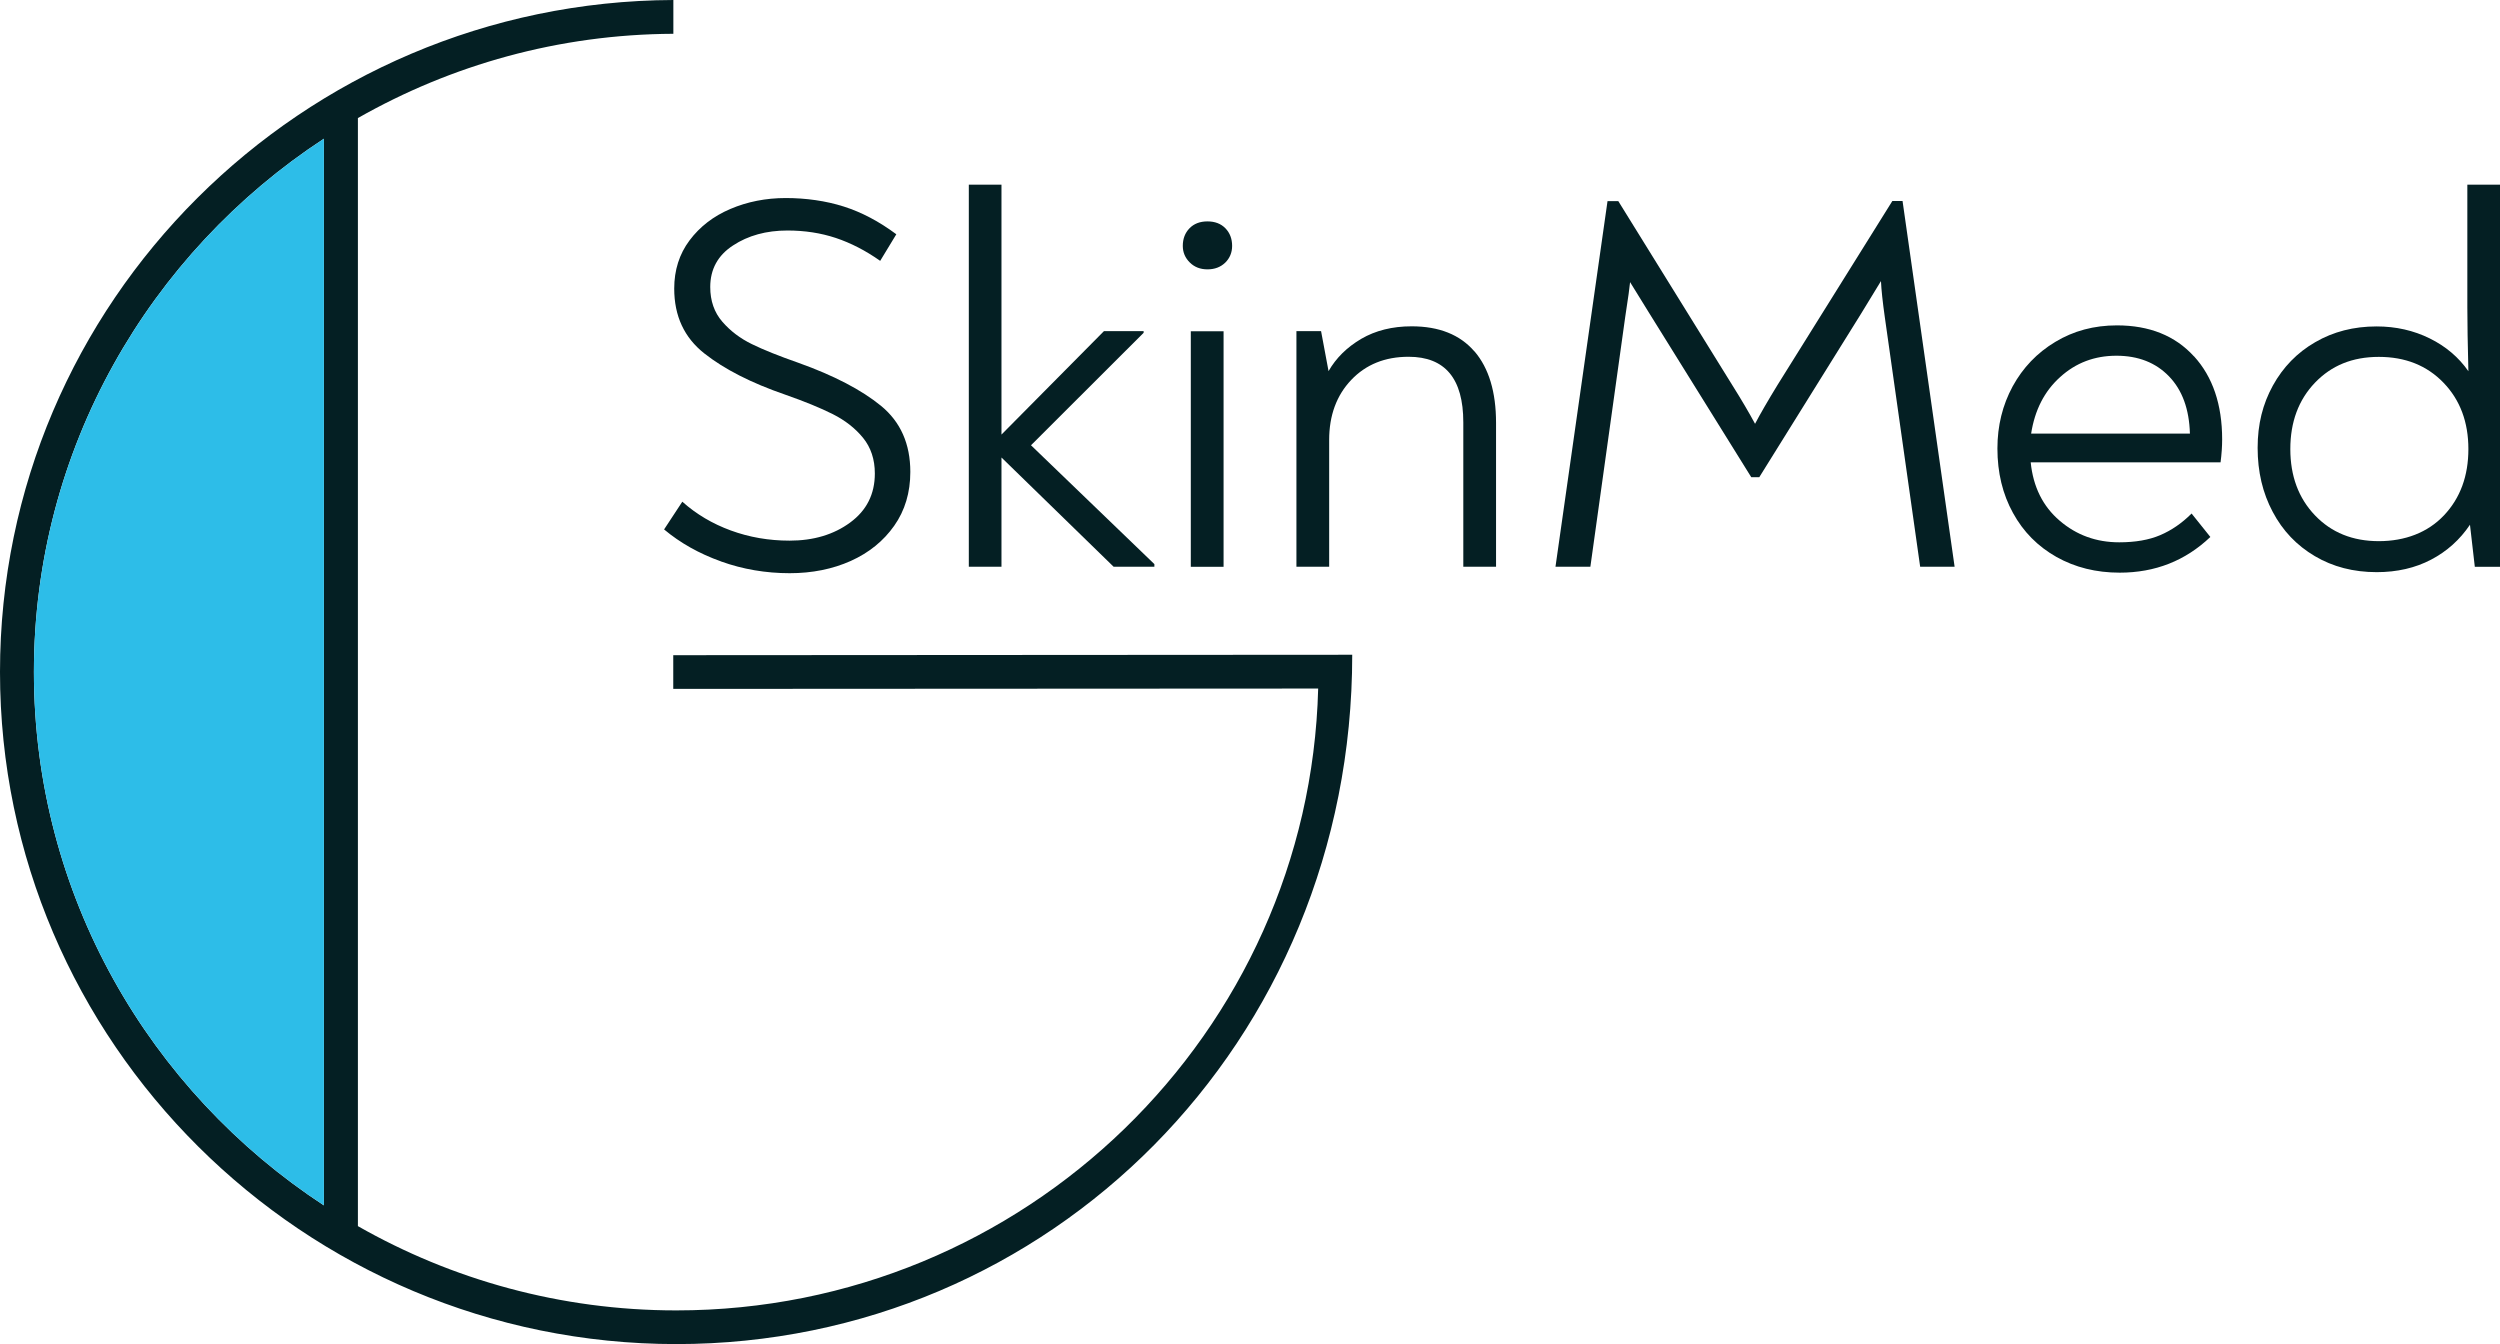
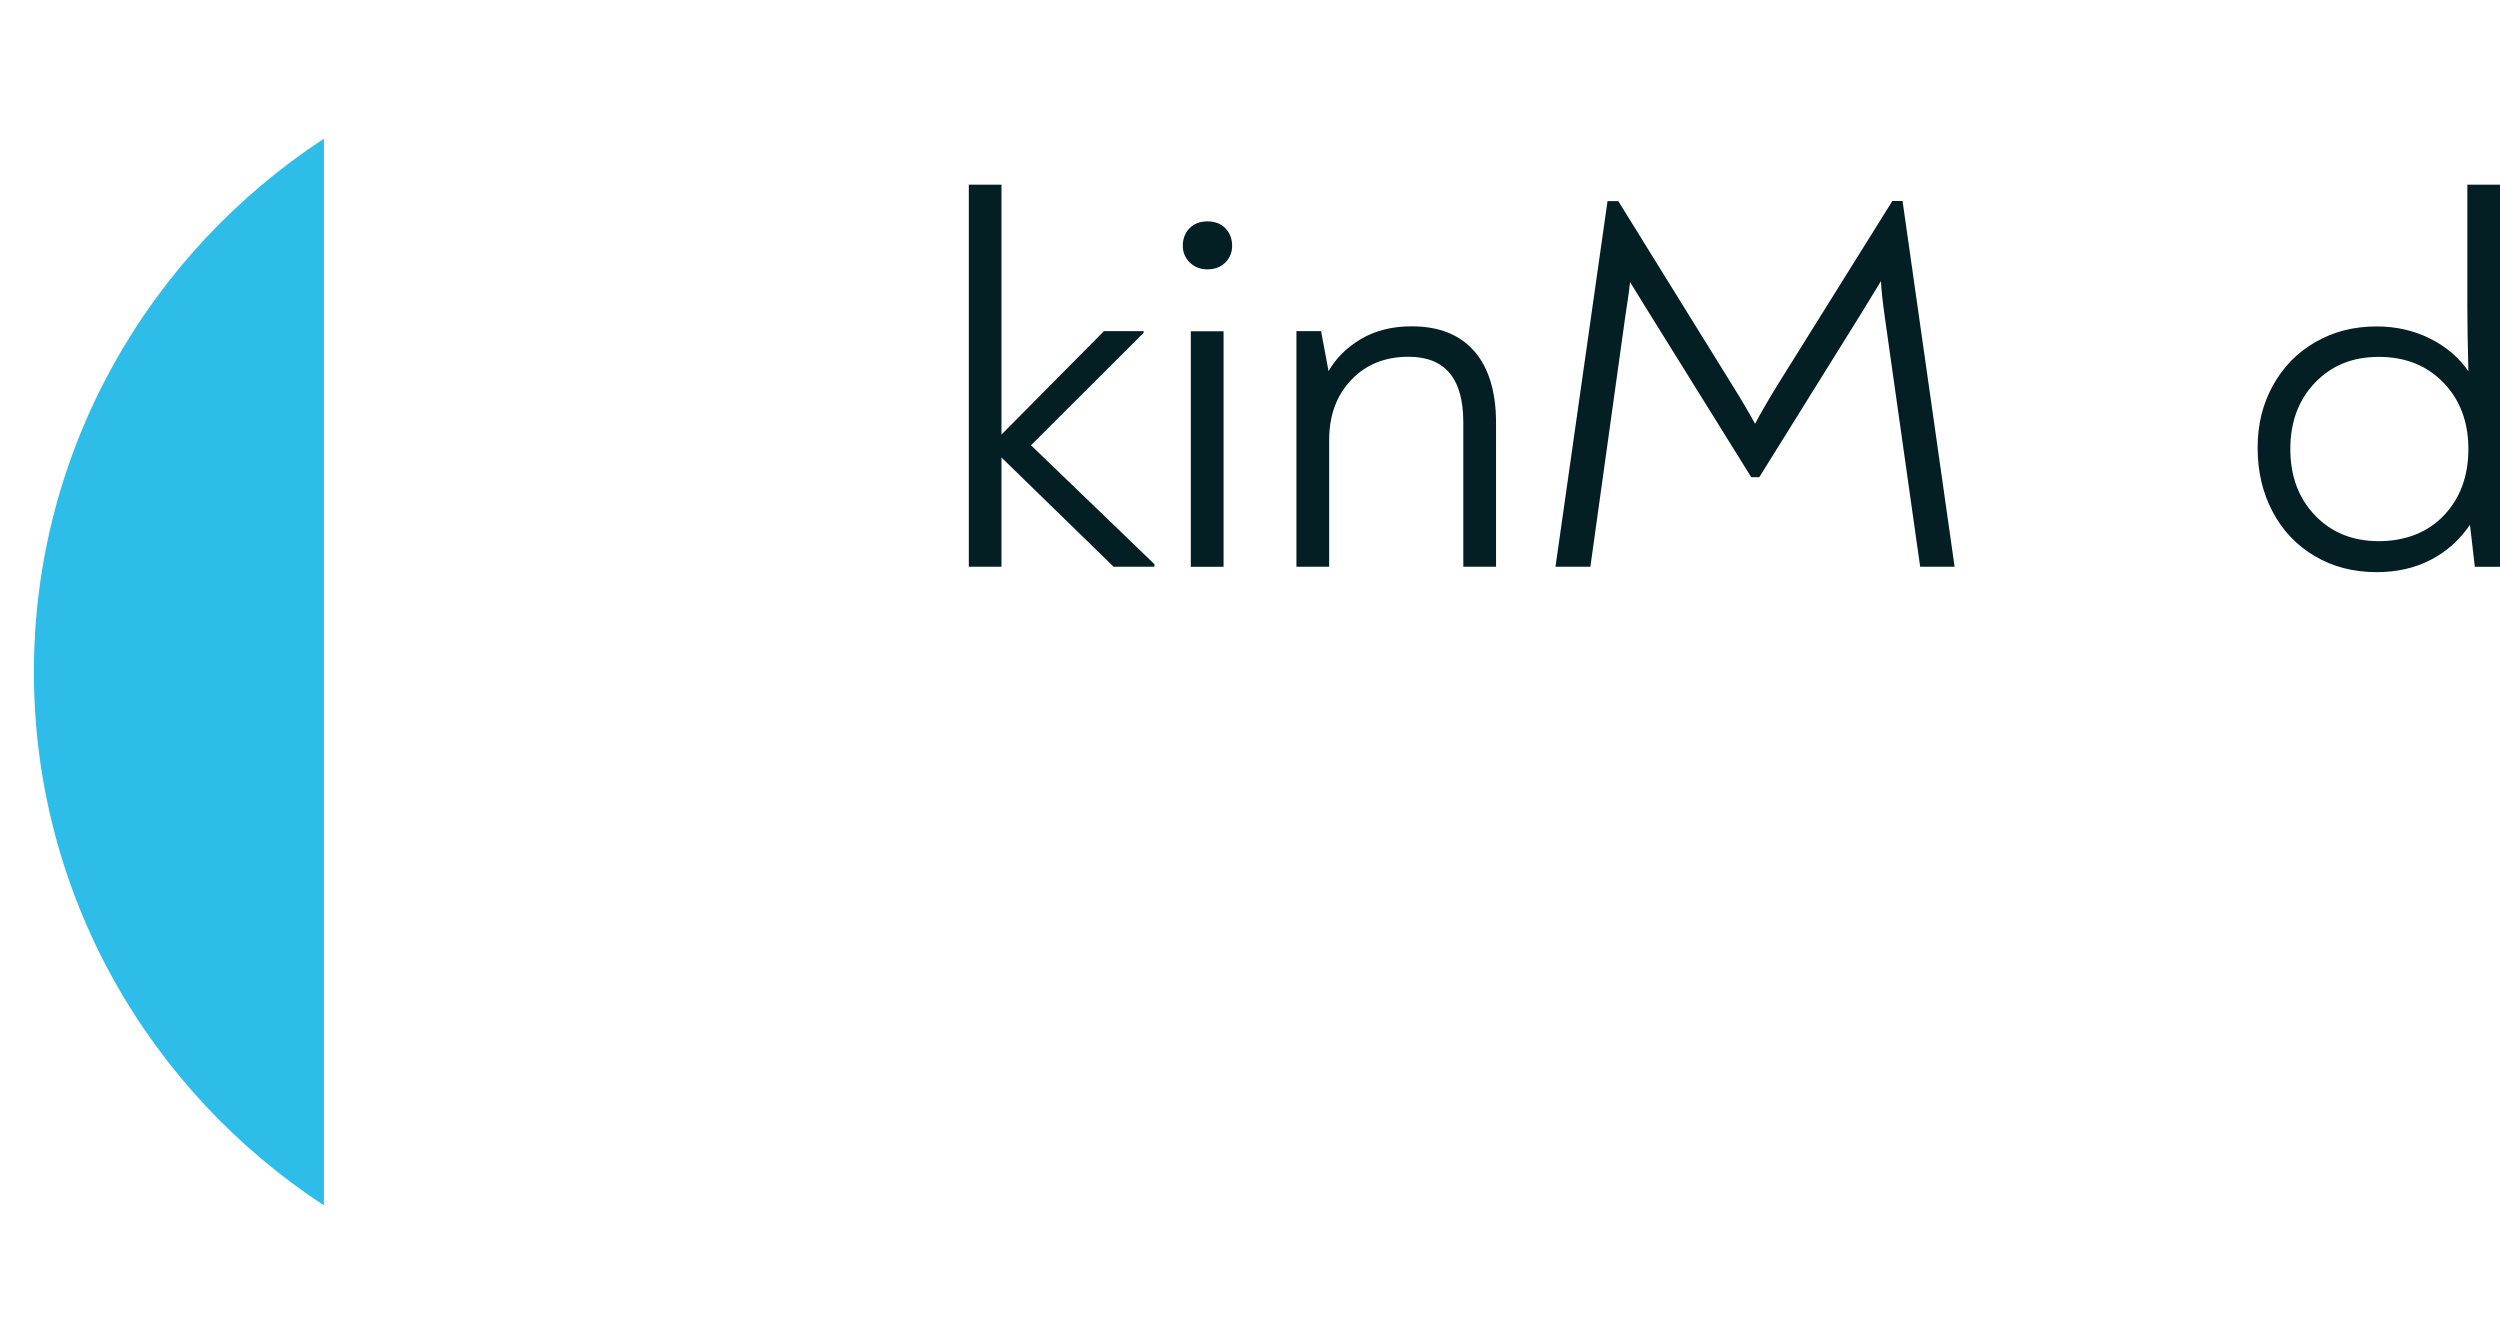
<svg xmlns="http://www.w3.org/2000/svg" width="93" height="50" viewBox="0 0 93 50" fill="none">
-   <path d="M25.045 24.37V25.627L49.036 25.614C48.705 38.424 38.127 48.747 25.157 48.747C20.849 48.747 16.806 47.601 13.314 45.612V4.392C16.78 2.419 20.78 1.276 25.049 1.257V0C11.227 0.059 0 11.251 0 24.998C0 38.746 11.286 50 25.16 50C39.034 50 50.303 38.792 50.303 24.357L25.049 24.373L25.045 24.37ZM12.049 44.84C5.556 40.589 1.261 33.287 1.261 24.998C1.261 16.71 5.559 9.408 12.049 5.16V44.84Z" fill="#041F23" />
  <path d="M12.049 44.84C5.556 40.589 1.261 33.287 1.261 24.998C1.261 16.71 5.559 9.408 12.049 5.16V44.84Z" fill="#2DBDE8" />
-   <path d="M26.82 20.884C26.008 20.594 25.304 20.197 24.704 19.695L25.382 18.663C25.9 19.126 26.503 19.484 27.187 19.734C27.872 19.985 28.599 20.112 29.372 20.112C30.264 20.112 31.017 19.887 31.626 19.438C32.239 18.989 32.544 18.38 32.544 17.615C32.544 17.088 32.396 16.645 32.105 16.287C31.813 15.929 31.436 15.636 30.978 15.405C30.519 15.174 29.929 14.933 29.212 14.682C27.947 14.246 26.945 13.735 26.198 13.145C25.454 12.556 25.081 11.755 25.081 10.736C25.081 10.05 25.271 9.45 25.651 8.943C26.031 8.435 26.535 8.044 27.168 7.774C27.8 7.504 28.488 7.367 29.232 7.367C29.975 7.367 30.722 7.471 31.387 7.683C32.052 7.894 32.704 8.239 33.343 8.715L32.743 9.704C32.2 9.32 31.646 9.037 31.089 8.851C30.529 8.666 29.933 8.575 29.294 8.575C28.508 8.575 27.833 8.76 27.269 9.131C26.703 9.499 26.421 10.017 26.421 10.678C26.421 11.192 26.571 11.622 26.87 11.967C27.168 12.312 27.535 12.589 27.967 12.8C28.399 13.012 28.976 13.243 29.694 13.494C31.024 13.969 32.052 14.506 32.776 15.099C33.5 15.694 33.864 16.512 33.864 17.556C33.864 18.322 33.664 18.992 33.264 19.559C32.865 20.125 32.327 20.561 31.649 20.867C30.971 21.17 30.214 21.323 29.376 21.323C28.485 21.323 27.633 21.177 26.824 20.887" fill="#041F23" />
  <path d="M42.943 20.985V21.082H41.426L37.255 17.019V21.082H36.04V6.869H37.255V16.166L41.066 12.319H42.543V12.38L38.353 16.564L42.943 20.985Z" fill="#041F23" />
  <path d="M44.259 9.763C44.085 9.59 44 9.385 44 9.148C44 8.884 44.082 8.666 44.249 8.493C44.416 8.321 44.639 8.236 44.917 8.236C45.196 8.236 45.419 8.321 45.586 8.493C45.753 8.666 45.835 8.884 45.835 9.148C45.835 9.398 45.746 9.607 45.576 9.773C45.402 9.939 45.183 10.02 44.917 10.02C44.652 10.02 44.432 9.936 44.259 9.763ZM44.298 12.322H45.517V21.085H44.298V12.322Z" fill="#041F23" />
  <path d="M54.854 13.074C55.385 13.696 55.653 14.581 55.653 15.73V21.082H54.435V15.711C54.435 14.083 53.757 13.272 52.4 13.272C51.522 13.272 50.811 13.559 50.264 14.135C49.72 14.708 49.445 15.454 49.445 16.365V21.082H48.227V12.319H49.144L49.422 13.806C49.701 13.318 50.107 12.918 50.638 12.605C51.168 12.296 51.794 12.139 52.512 12.139C53.537 12.139 54.313 12.452 54.847 13.071" fill="#041F23" />
  <path d="M72.708 21.082H71.43L70.113 11.785C70.035 11.228 69.986 10.785 69.972 10.456L69.235 11.664L65.445 17.752H65.147L61.337 11.625L60.639 10.495C60.626 10.655 60.567 11.085 60.459 11.785L59.162 21.082H57.864L59.8 7.481H60.2L64.449 14.34C64.78 14.867 65.062 15.346 65.288 15.766C65.475 15.408 65.753 14.926 66.126 14.317L70.395 7.478H70.775L72.711 21.079L72.708 21.082Z" fill="#041F23" />
-   <path d="M81.616 13.253C82.314 14.018 82.664 15.05 82.664 16.345C82.664 16.609 82.644 16.896 82.605 17.198H75.542C75.634 18.11 75.994 18.836 76.62 19.37C77.246 19.907 77.983 20.174 78.835 20.174C79.434 20.174 79.942 20.086 80.361 19.907C80.78 19.728 81.17 19.461 81.527 19.103L82.225 19.975C81.295 20.861 80.171 21.303 78.854 21.303C77.976 21.303 77.193 21.108 76.499 20.718C75.807 20.327 75.267 19.783 74.884 19.083C74.497 18.383 74.304 17.582 74.304 16.684C74.304 15.838 74.494 15.069 74.871 14.373C75.251 13.679 75.778 13.126 76.456 12.719C77.134 12.309 77.897 12.104 78.749 12.104C79.958 12.104 80.915 12.488 81.612 13.253M76.636 14.028C76.05 14.555 75.693 15.258 75.558 16.131H81.465C81.439 15.219 81.18 14.509 80.685 13.998C80.194 13.49 79.542 13.233 78.73 13.233C77.917 13.233 77.219 13.497 76.636 14.028Z" fill="#041F23" />
  <path d="M93 6.869V21.085H92.063L91.883 19.52C91.509 20.076 91.028 20.509 90.438 20.818C89.849 21.128 89.17 21.284 88.414 21.284C87.549 21.284 86.782 21.085 86.111 20.688C85.439 20.291 84.915 19.744 84.545 19.041C84.171 18.341 83.984 17.547 83.984 16.661C83.984 15.776 84.174 15.03 84.551 14.343C84.931 13.656 85.455 13.116 86.127 12.729C86.799 12.338 87.558 12.143 88.41 12.143C89.128 12.143 89.786 12.293 90.386 12.589C90.985 12.885 91.464 13.292 91.824 13.809C91.798 12.804 91.785 12.012 91.785 11.43V6.869H93ZM90.916 19.171C91.522 18.53 91.824 17.706 91.824 16.704C91.824 15.701 91.516 14.877 90.897 14.236C90.278 13.595 89.478 13.276 88.492 13.276C87.506 13.276 86.73 13.598 86.117 14.236C85.504 14.877 85.2 15.701 85.2 16.704C85.2 17.706 85.504 18.53 86.117 19.171C86.73 19.812 87.519 20.131 88.492 20.131C89.465 20.131 90.31 19.812 90.916 19.171Z" fill="#041F23" />
</svg>